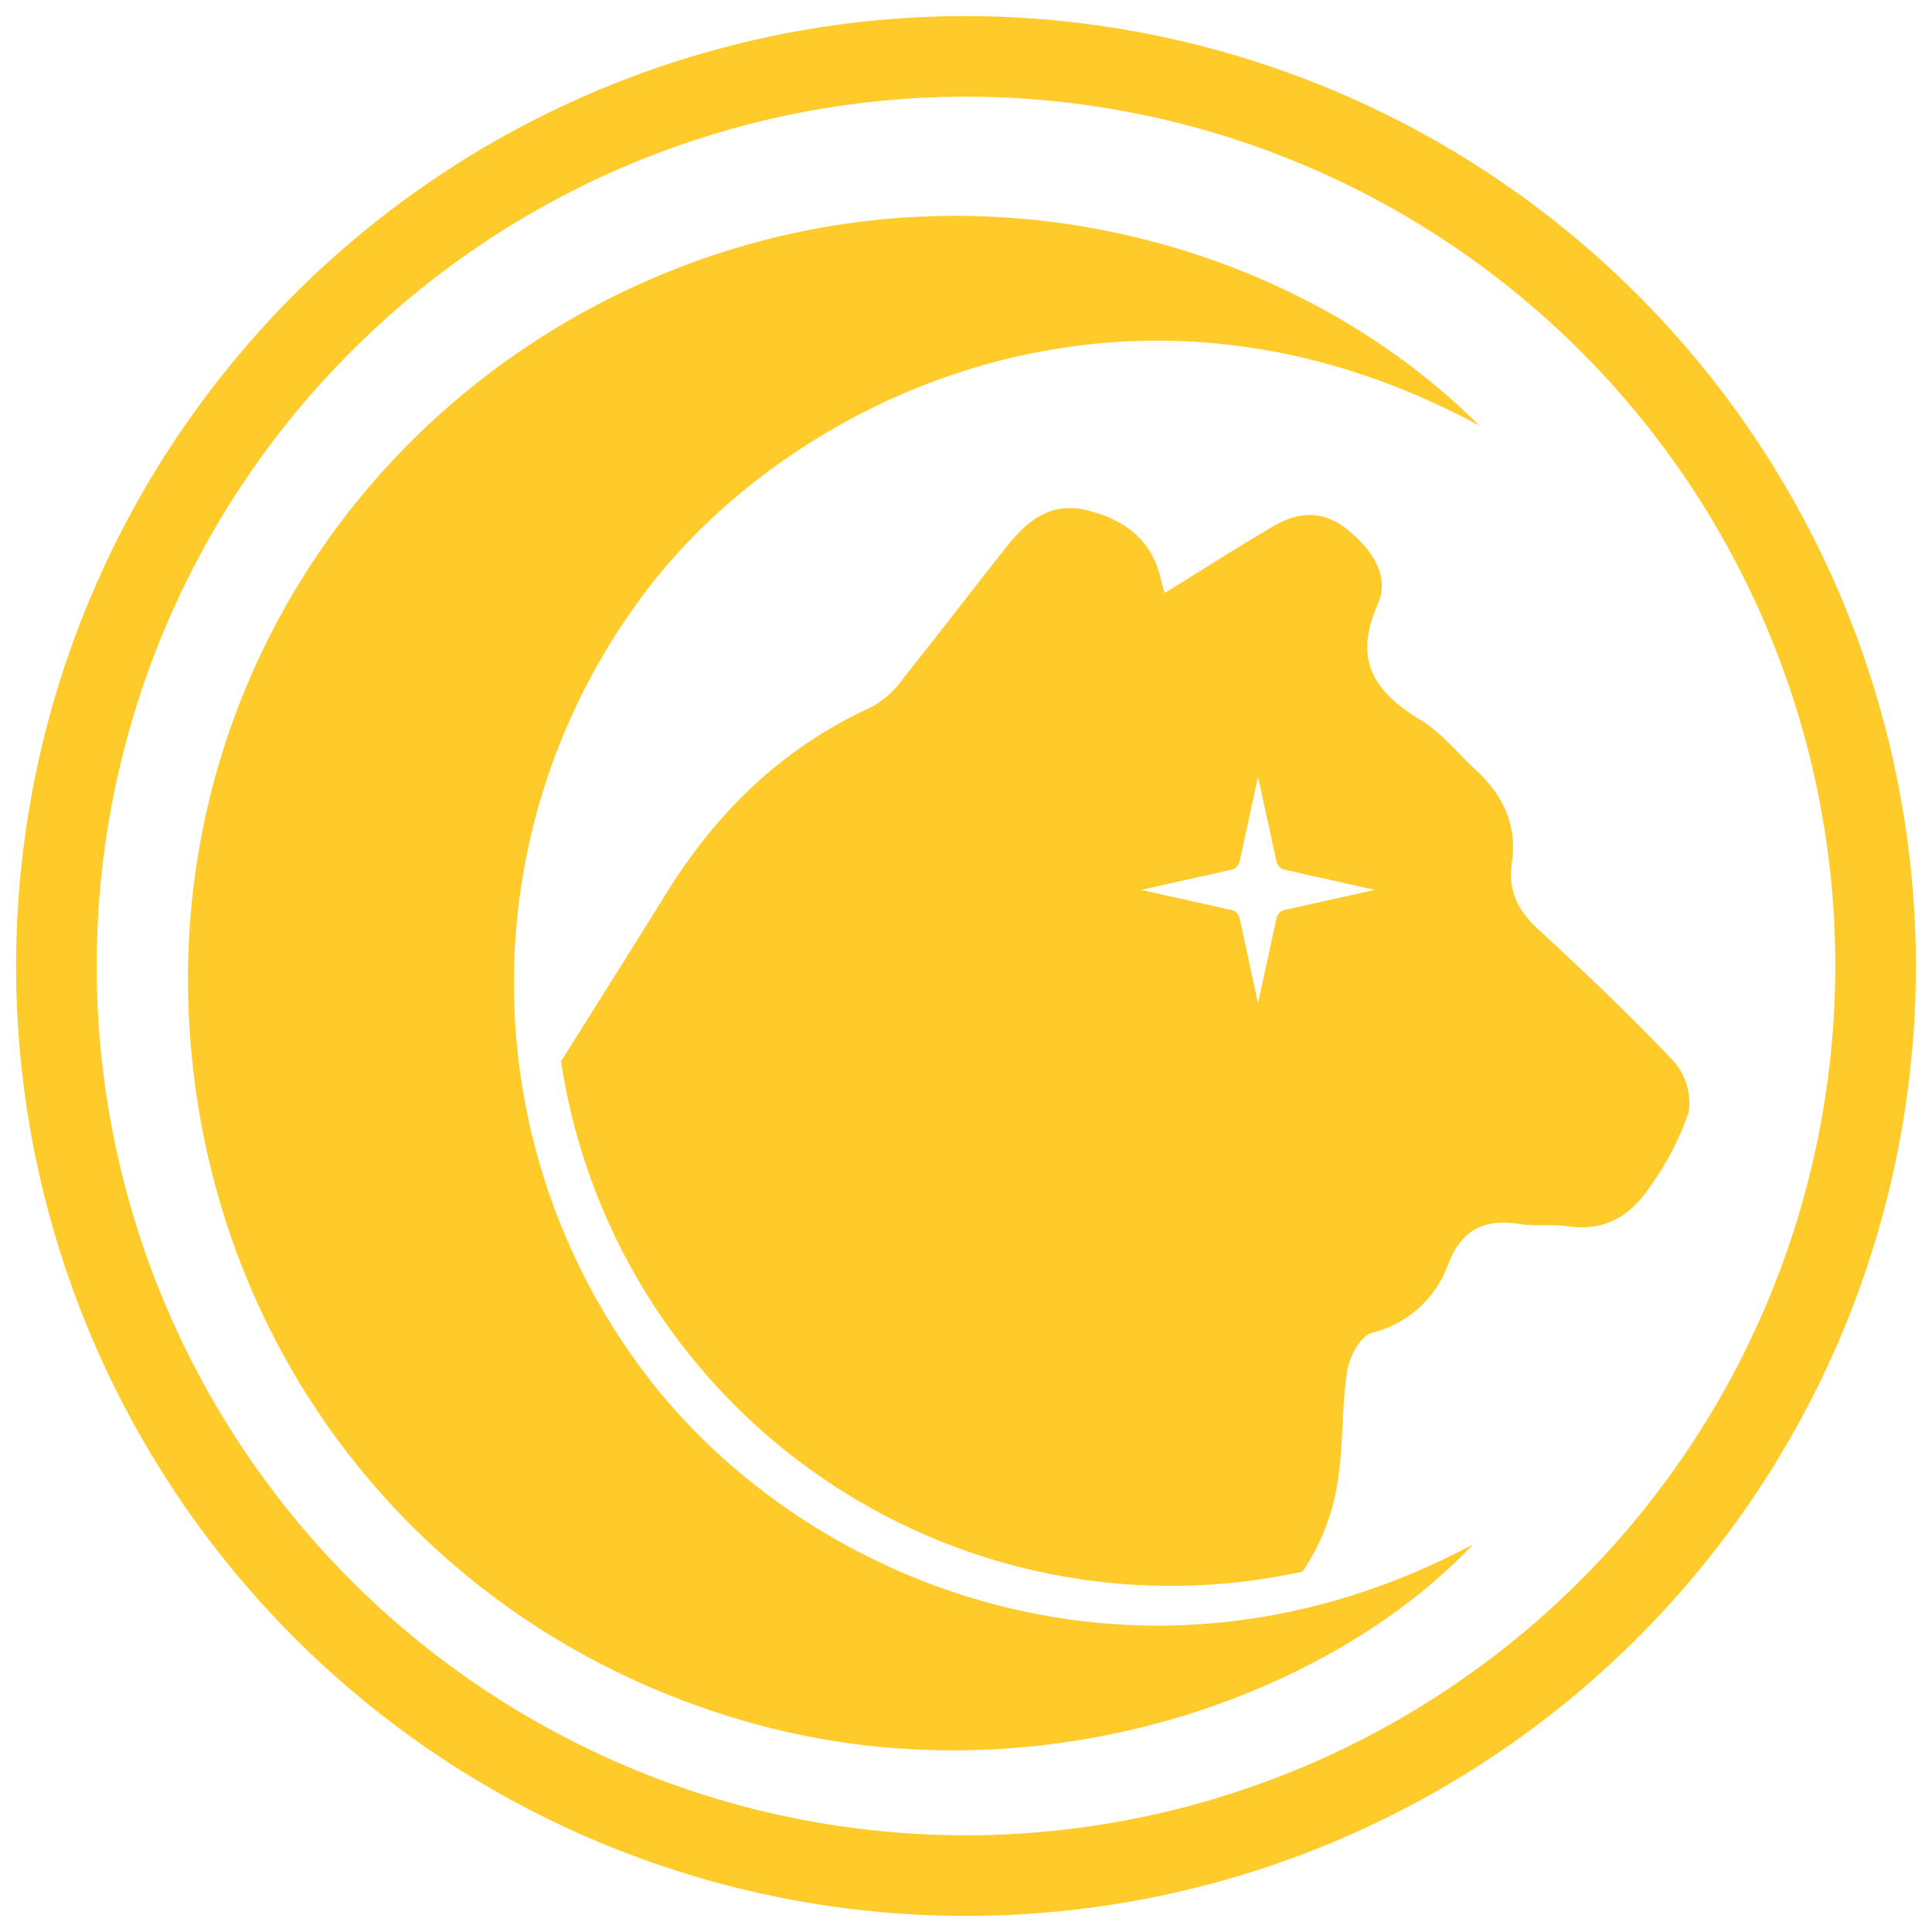
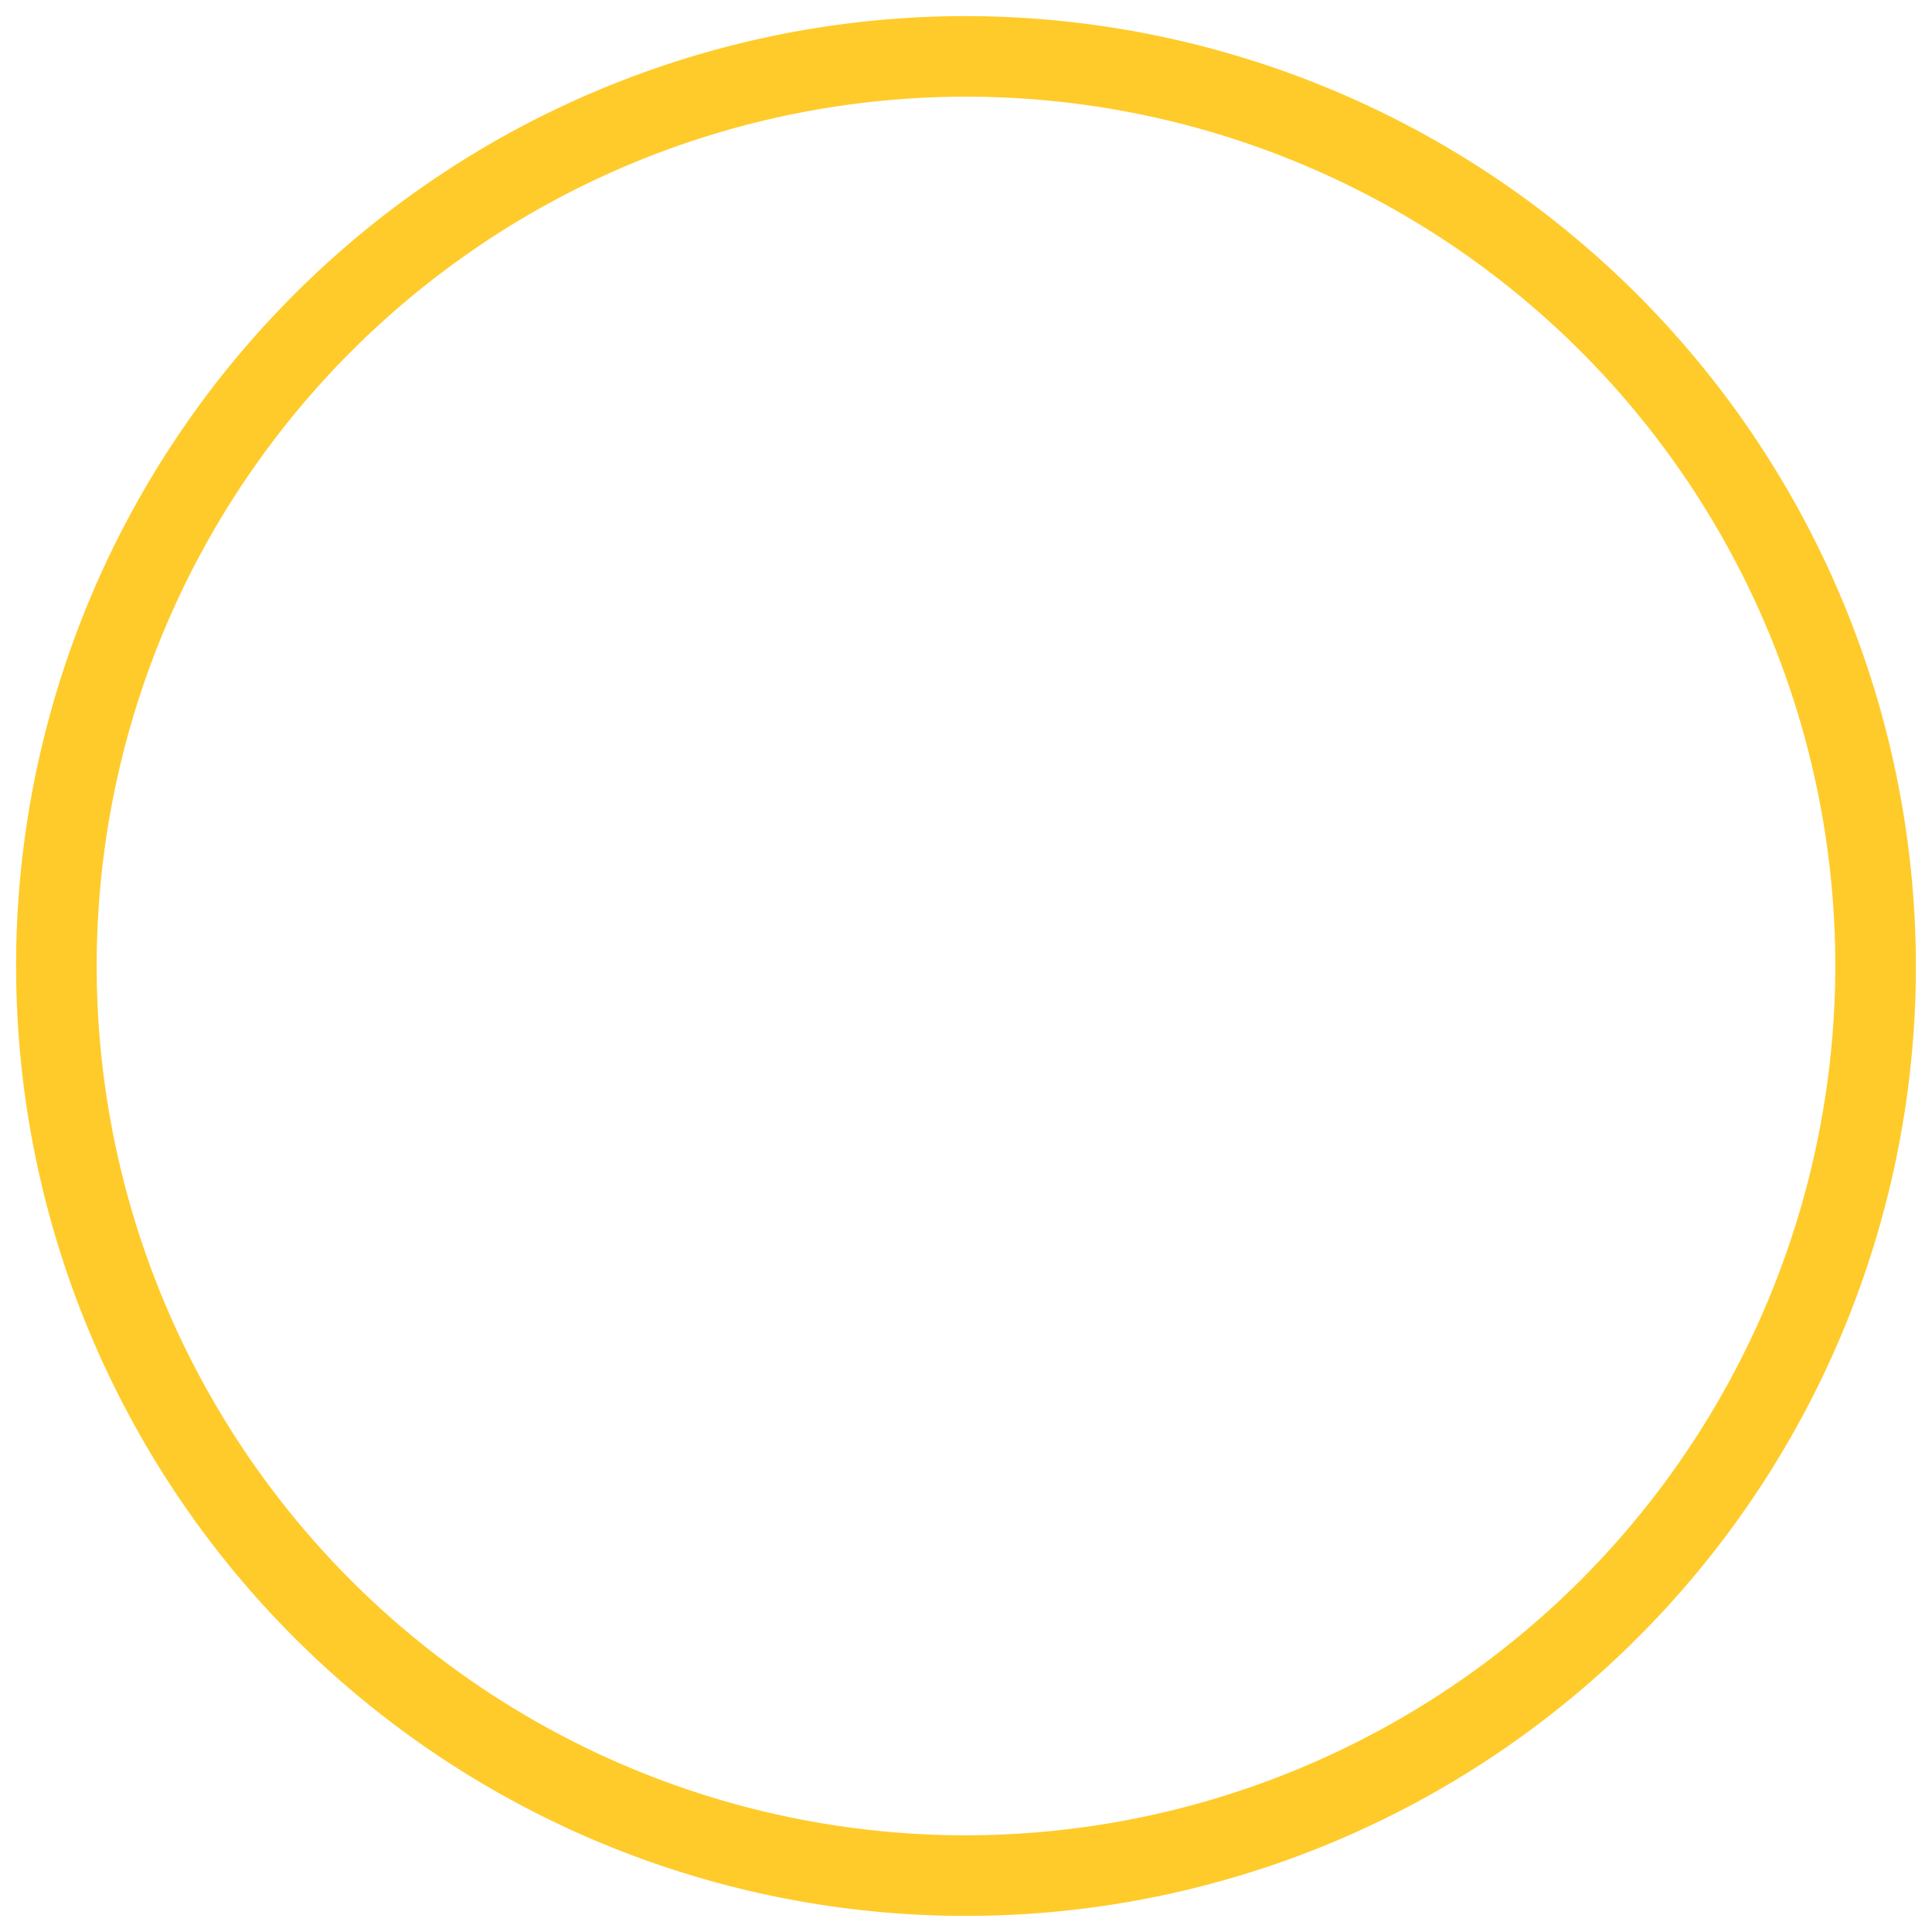
<svg xmlns="http://www.w3.org/2000/svg" id="Layer_1" data-name="Layer 1" viewBox="0 0 216 216">
  <defs>
    <style>.cls-1{fill:#ffcb2a;}</style>
  </defs>
  <title>naturalist_Gold</title>
  <path class="cls-1" d="M108,1.8A106.2,106.2,0,1,0,214.2,108,106.32,106.32,0,0,0,108,1.8Zm0,203.39A97.19,97.19,0,1,1,205.19,108,97.3,97.3,0,0,1,108,205.19Z" />
-   <path class="cls-1" d="M187.12,118.66c-4.86-5.16-10-10-15.24-14.86-2.24-2.09-3.31-4.31-2.85-7.41.61-4.13-1-7.51-4-10.28-2.08-1.89-3.88-4.22-6.24-5.64-5.12-3.11-7.52-6.64-4.79-12.81,1.49-3.35-.68-6.26-3.37-8.46s-5.51-2-8.28-.36c-4.06,2.38-8,4.92-12.13,7.45-.1-.32-.28-.83-.4-1.36-.93-4.46-3.95-6.75-8.11-7.84s-6.82,1.07-9.14,4c-3.87,4.87-7.63,9.81-11.52,14.66A10.84,10.84,0,0,1,97.54,79c-9.91,4.49-17.32,11.65-23,20.8q-5.88,9.45-11.82,18.85a68.95,68.95,0,0,0,82.9,57.06,24.25,24.25,0,0,0,4-10.56c.59-3.93.38-8,1-11.9.25-1.57,1.49-3.88,2.74-4.24a12.13,12.13,0,0,0,8.56-7.69c1.47-3.86,4.05-5.1,8-4.47,1.74.28,3.57,0,5.31.24,4.24.66,7.21-1.27,9.35-4.57a31,31,0,0,0,4.22-8.21A7,7,0,0,0,187.12,118.66Zm-43.48-16.93a1.23,1.23,0,0,0-.93.93l-2.06,9.48-2.06-9.48a1.24,1.24,0,0,0-.94-.93l-10.06-2.24,10.06-2.25a1.21,1.21,0,0,0,.94-.92l2.06-9.48,2.06,9.48a1.2,1.2,0,0,0,.93.92l10.07,2.25Z" />
-   <path class="cls-1" d="M72.21,153.69a72.36,72.36,0,0,1-.55-86.84C87.61,45,125.51,26,165.39,47.59c-21-21-57-30.68-90.35-17.33-34,13.61-55.55,46.56-53.94,83,1.68,38.1,26.83,69.36,63.05,79.41,31.75,8.81,64.26-2.77,80.53-20C128,192.23,90.33,177.52,72.21,153.69Z" />
</svg>